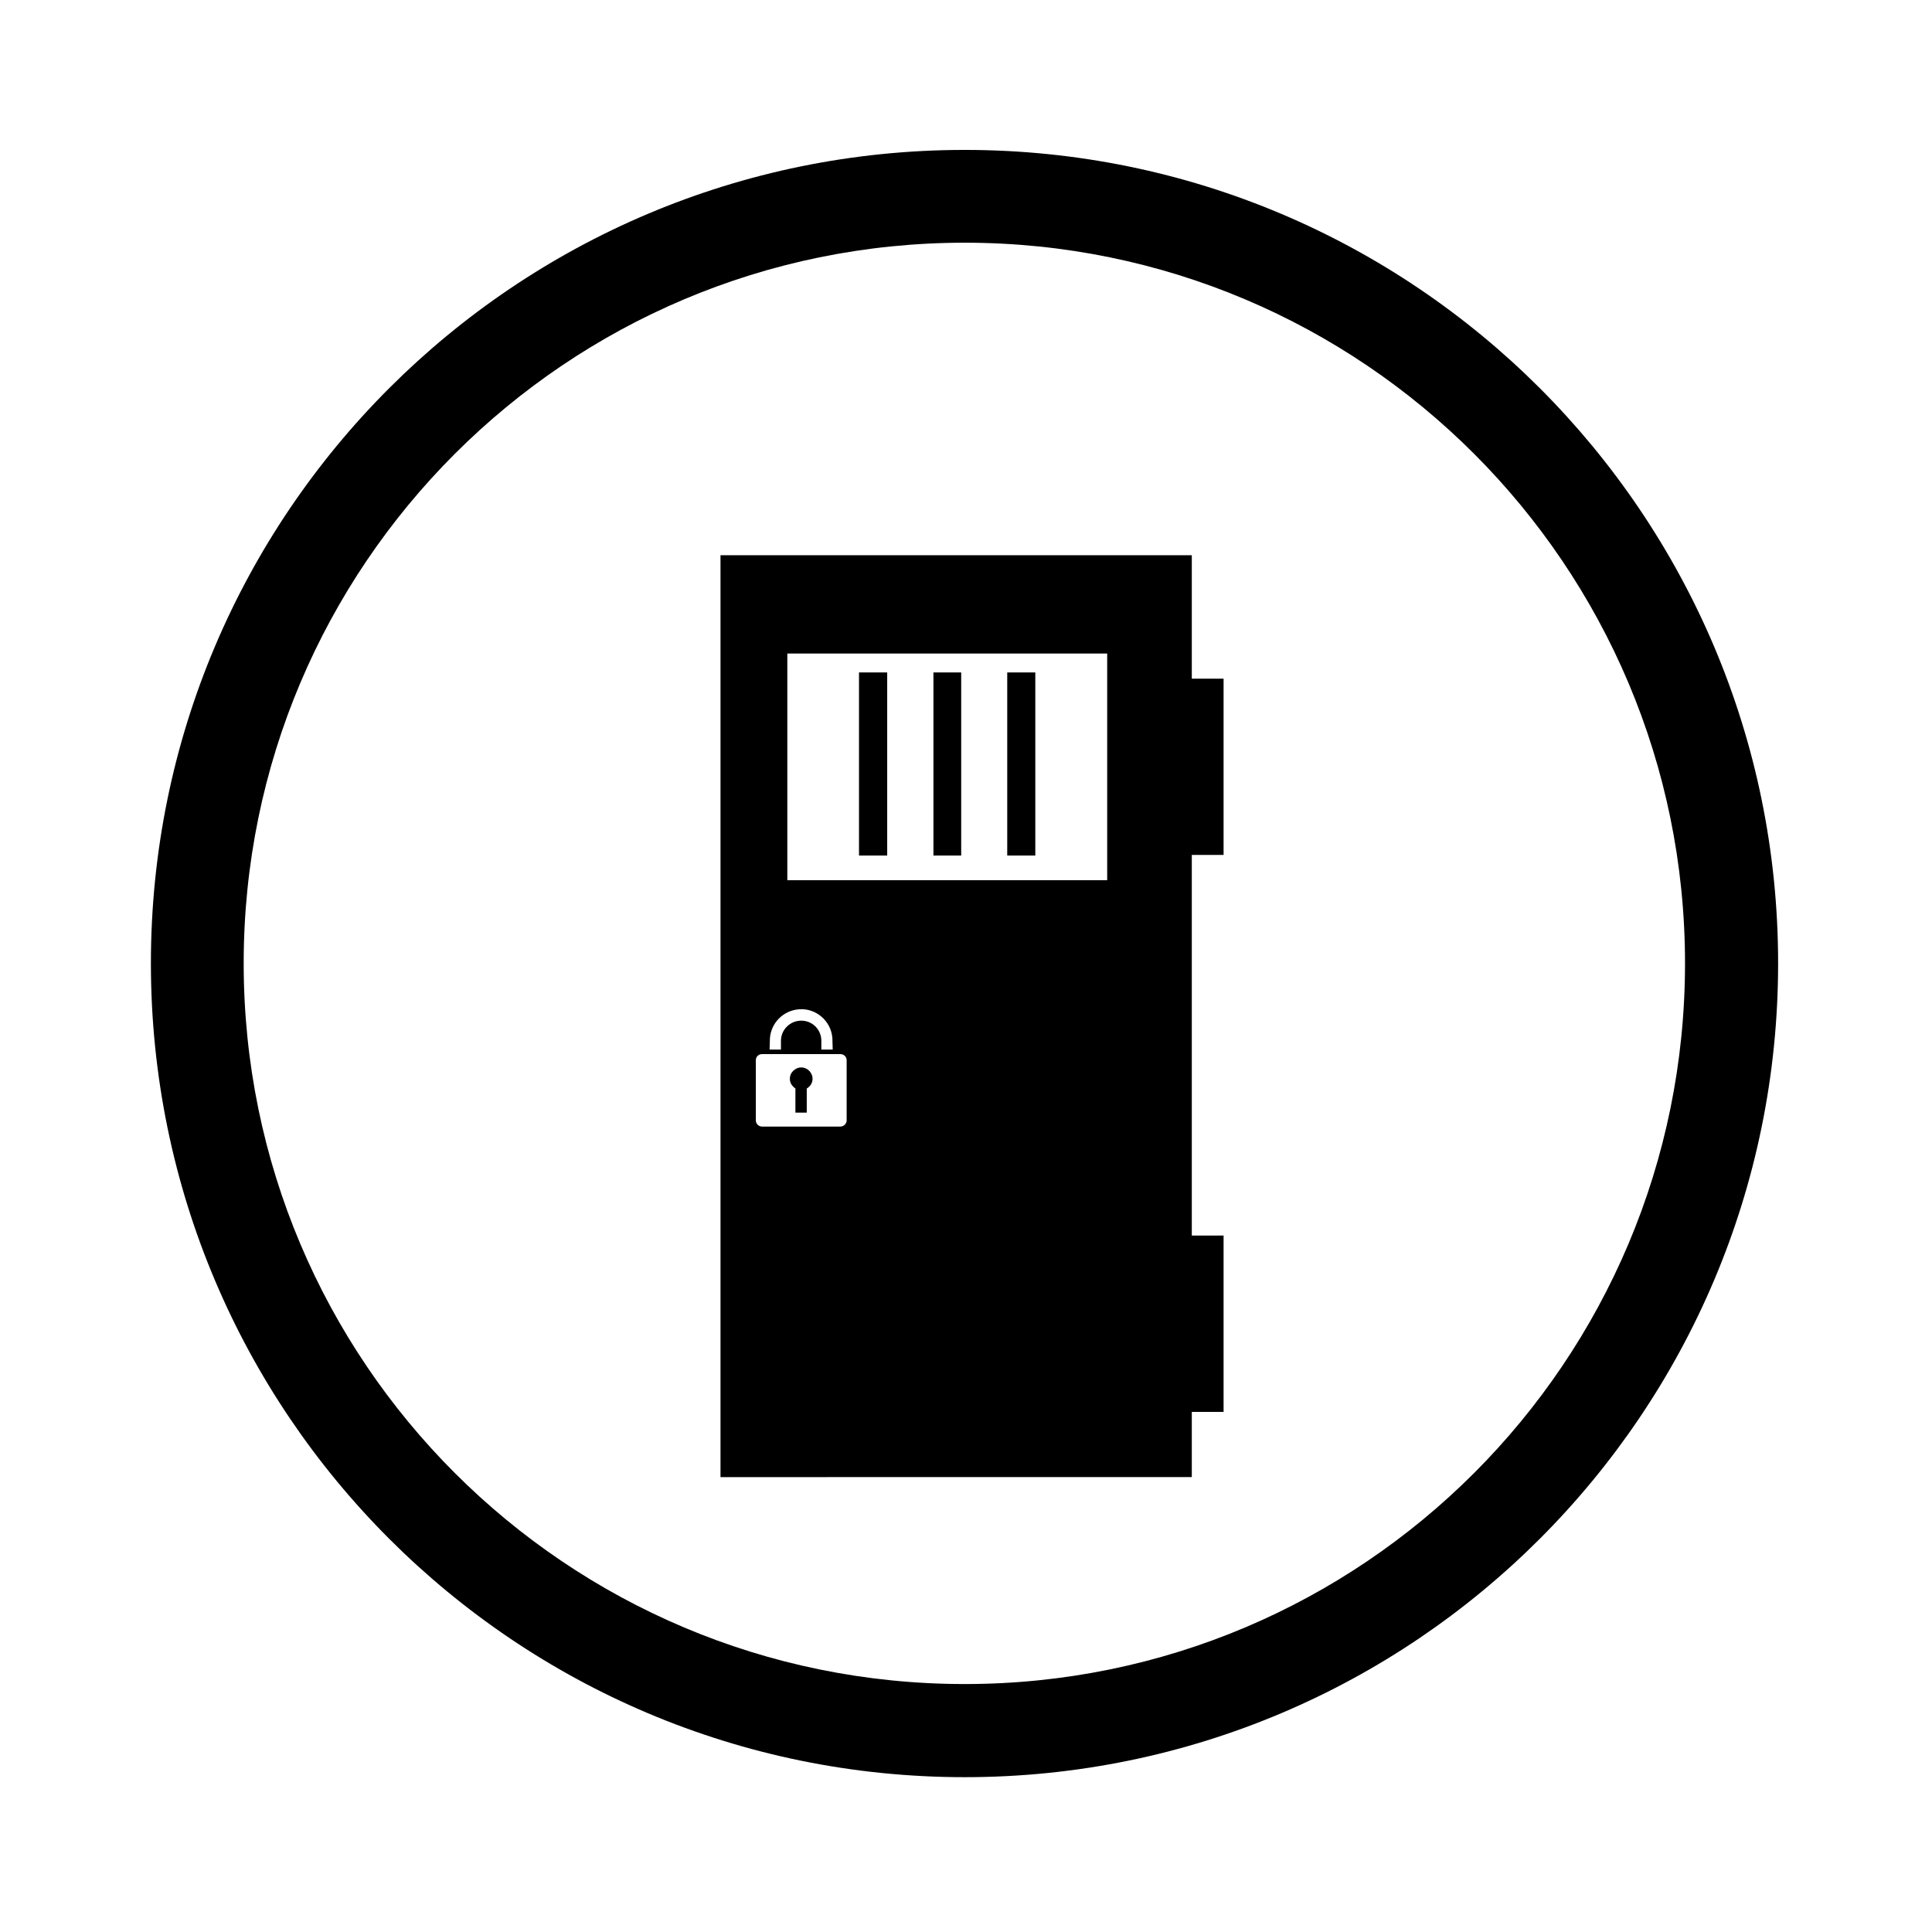
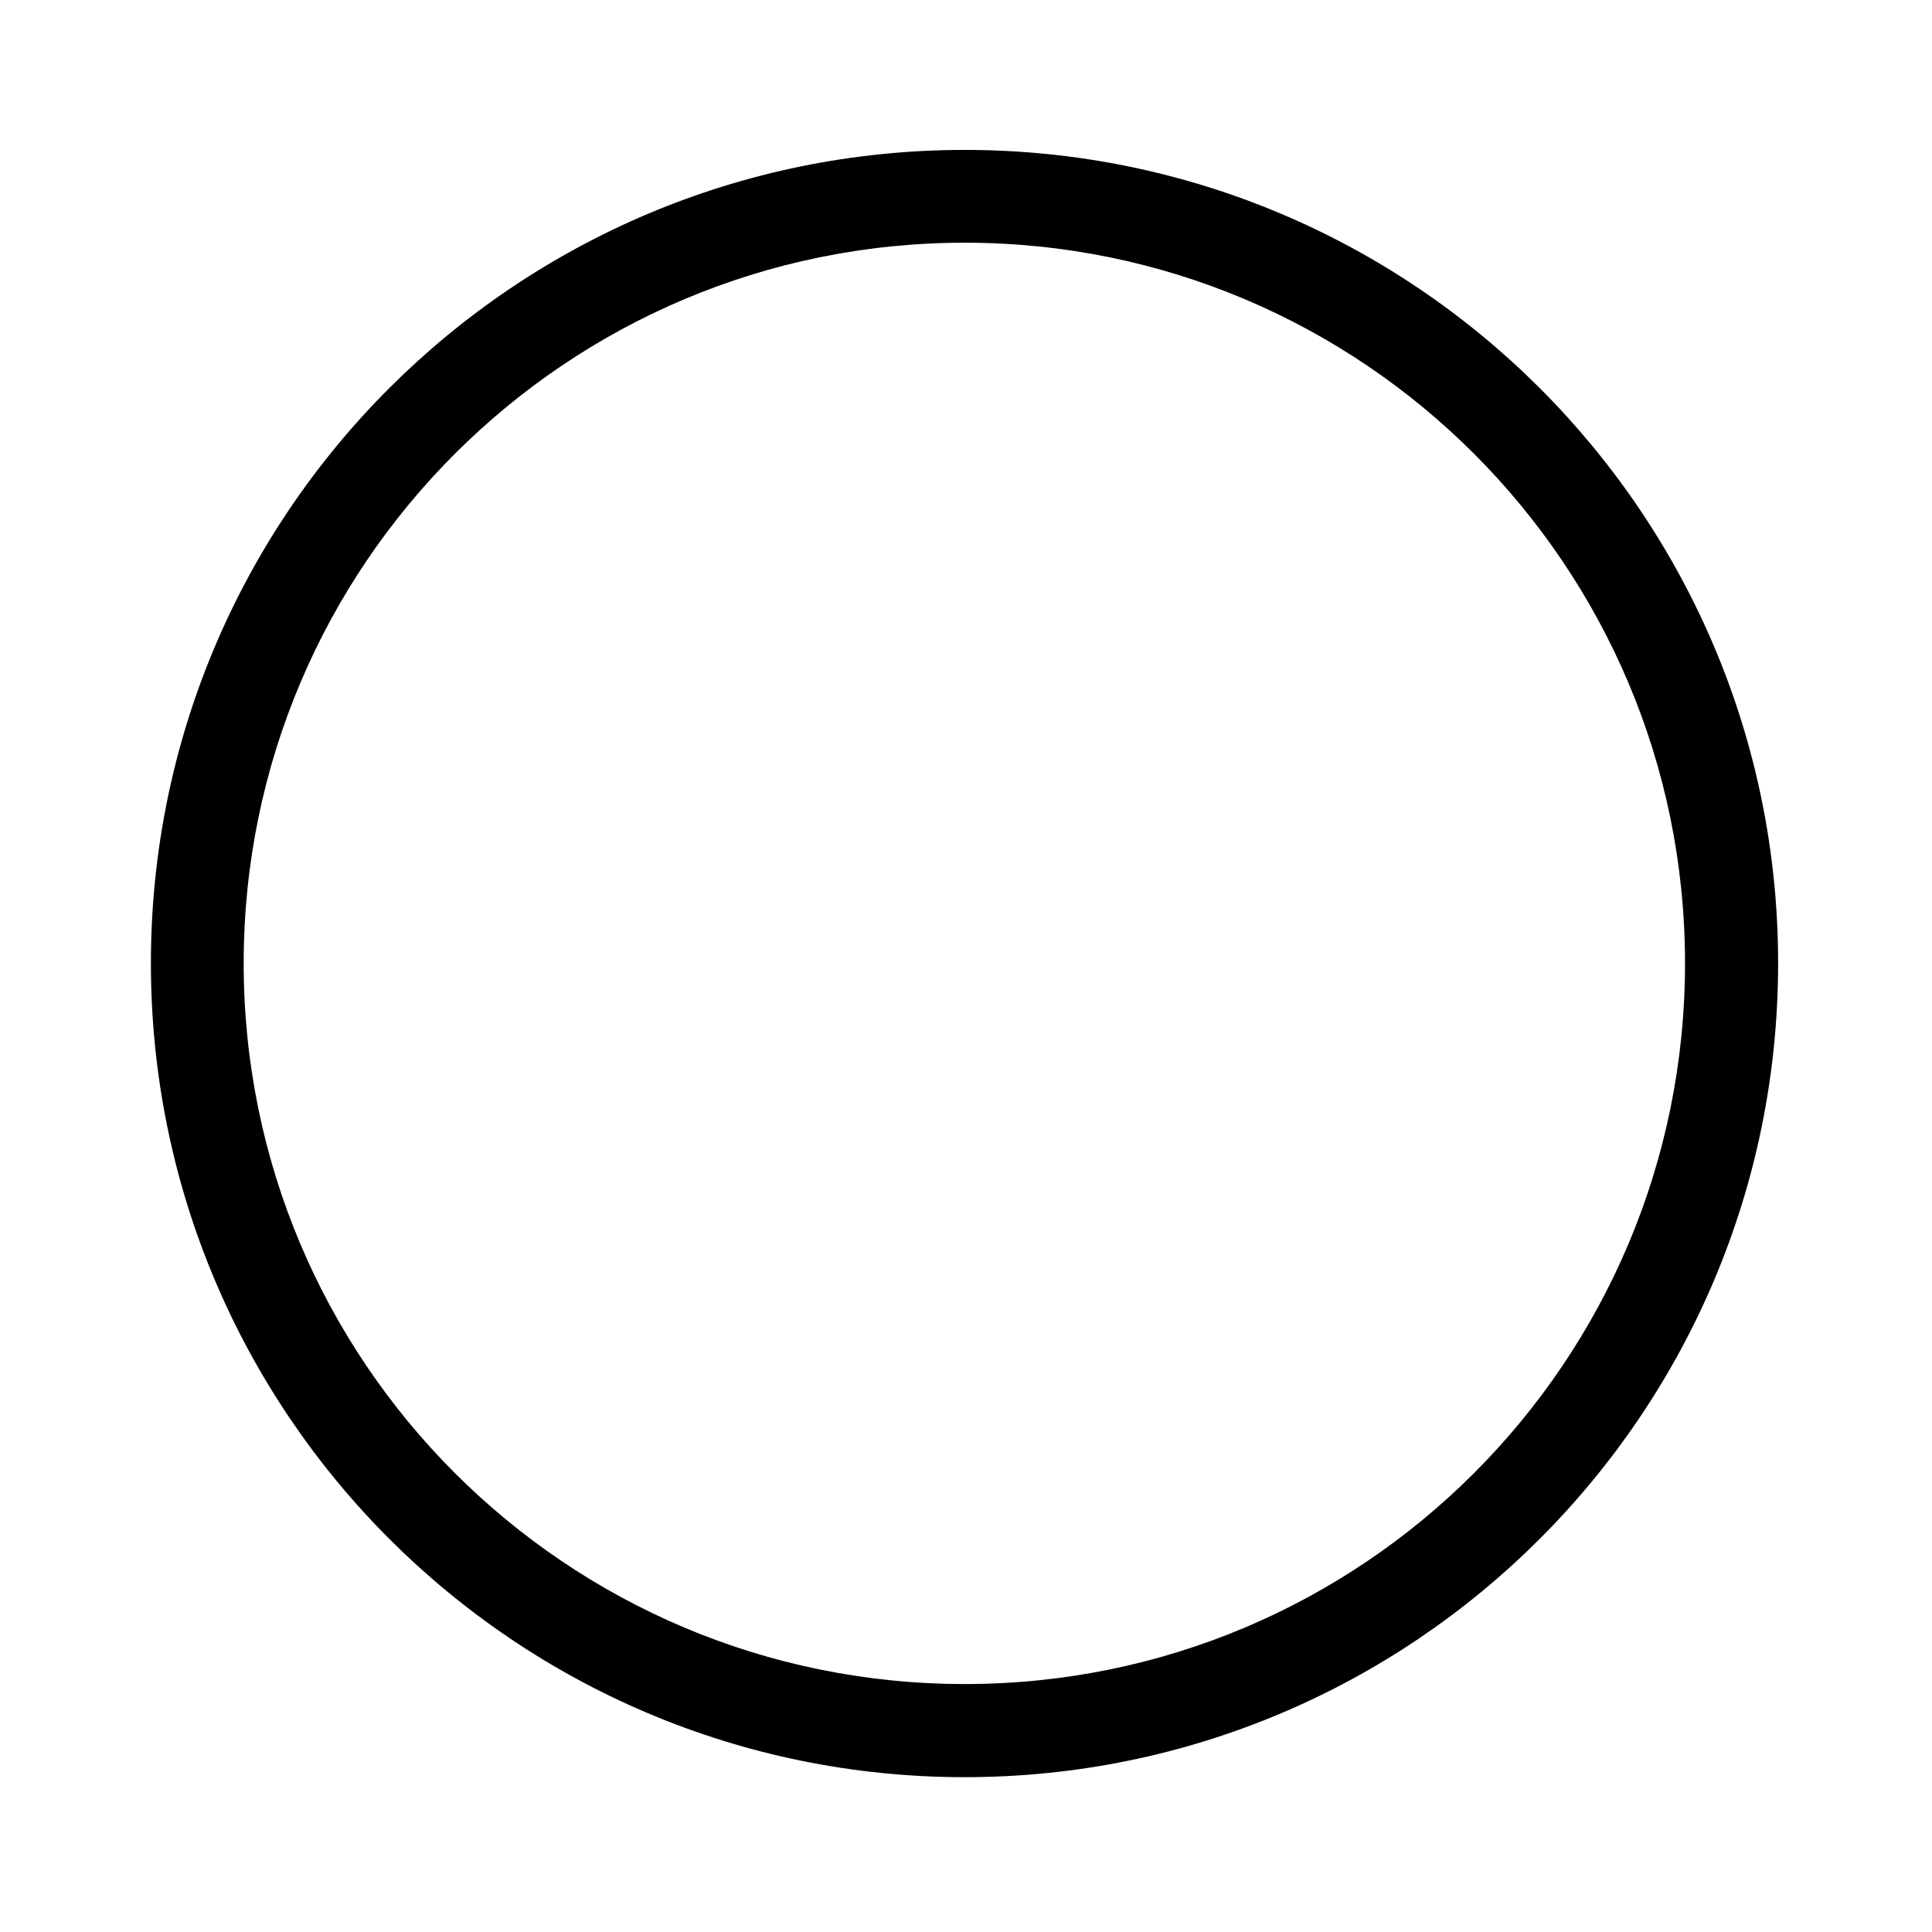
<svg xmlns="http://www.w3.org/2000/svg" fill="#000000" width="800px" height="800px" version="1.1" viewBox="144 144 512 512">
  <g>
    <path d="m615.22 399.28c0 119.14-96.574 215.69-215.55 215.69-119.14 0-215.68-96.539-215.68-215.69 0-119.05 96.539-215.55 215.68-215.55 118.97 0 215.55 96.5 215.55 215.55zm-24.672 0c0-105.44-85.441-190.96-190.88-190.96-105.56 0-191.09 85.531-191.09 190.96 0 105.57 85.531 191.01 191.09 191.01 105.44 0.004 190.88-85.438 190.88-191.01z" />
-     <path d="m459.84 323.85h8.422v46.707h-8.422v100.88h8.422v46.727h-8.422v17.281l-124.9 0.004v-244.31h124.9zm-107.19 53.414h84.766v-60.074h-84.766zm58.277-6.535h7.441v-48.52h-7.441zm-19.555 0h7.356v-48.52h-7.356zm-19.727 0h7.473v-48.52h-7.473zm-27.34 54.211v16.031c0 0.805 0.734 1.582 1.633 1.582h20.766c0.902 0 1.668-0.777 1.668-1.582v-16.031c0-0.906-0.766-1.594-1.668-1.594h-20.766c-0.895 0.004-1.633 0.688-1.633 1.594zm20.371-2.797-0.086-3.012c-0.312-4.555-4.383-8.039-8.852-7.656-4.172 0.309-7.394 3.613-7.699 7.656l-0.09 3.012h3.012v-2.324c0-2.922 2.414-5.336 5.371-5.336 3.012 0 5.332 2.414 5.332 5.336v2.324zm-5.801 6.191c-0.812-1.414-2.699-1.898-4.082-0.992-1.414 0.816-1.934 2.621-1.031 4.086 0.309 0.434 0.598 0.734 1.031 1.031v6.402h3.008v-6.402c1.551-0.902 1.977-2.719 1.074-4.125z" />
  </g>
</svg>